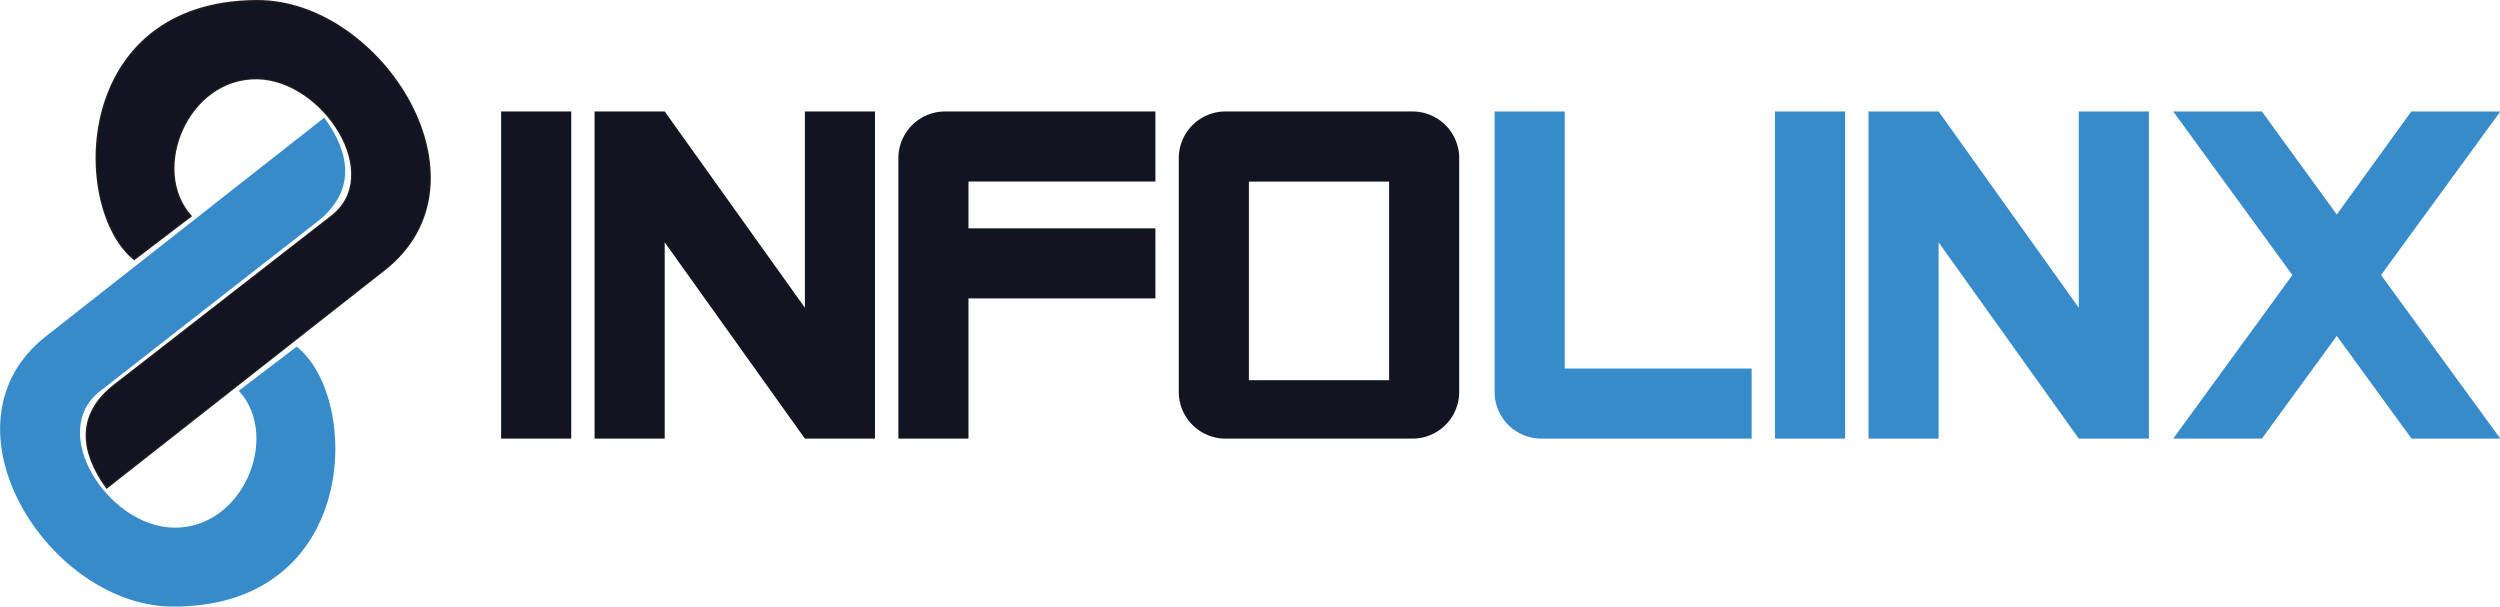
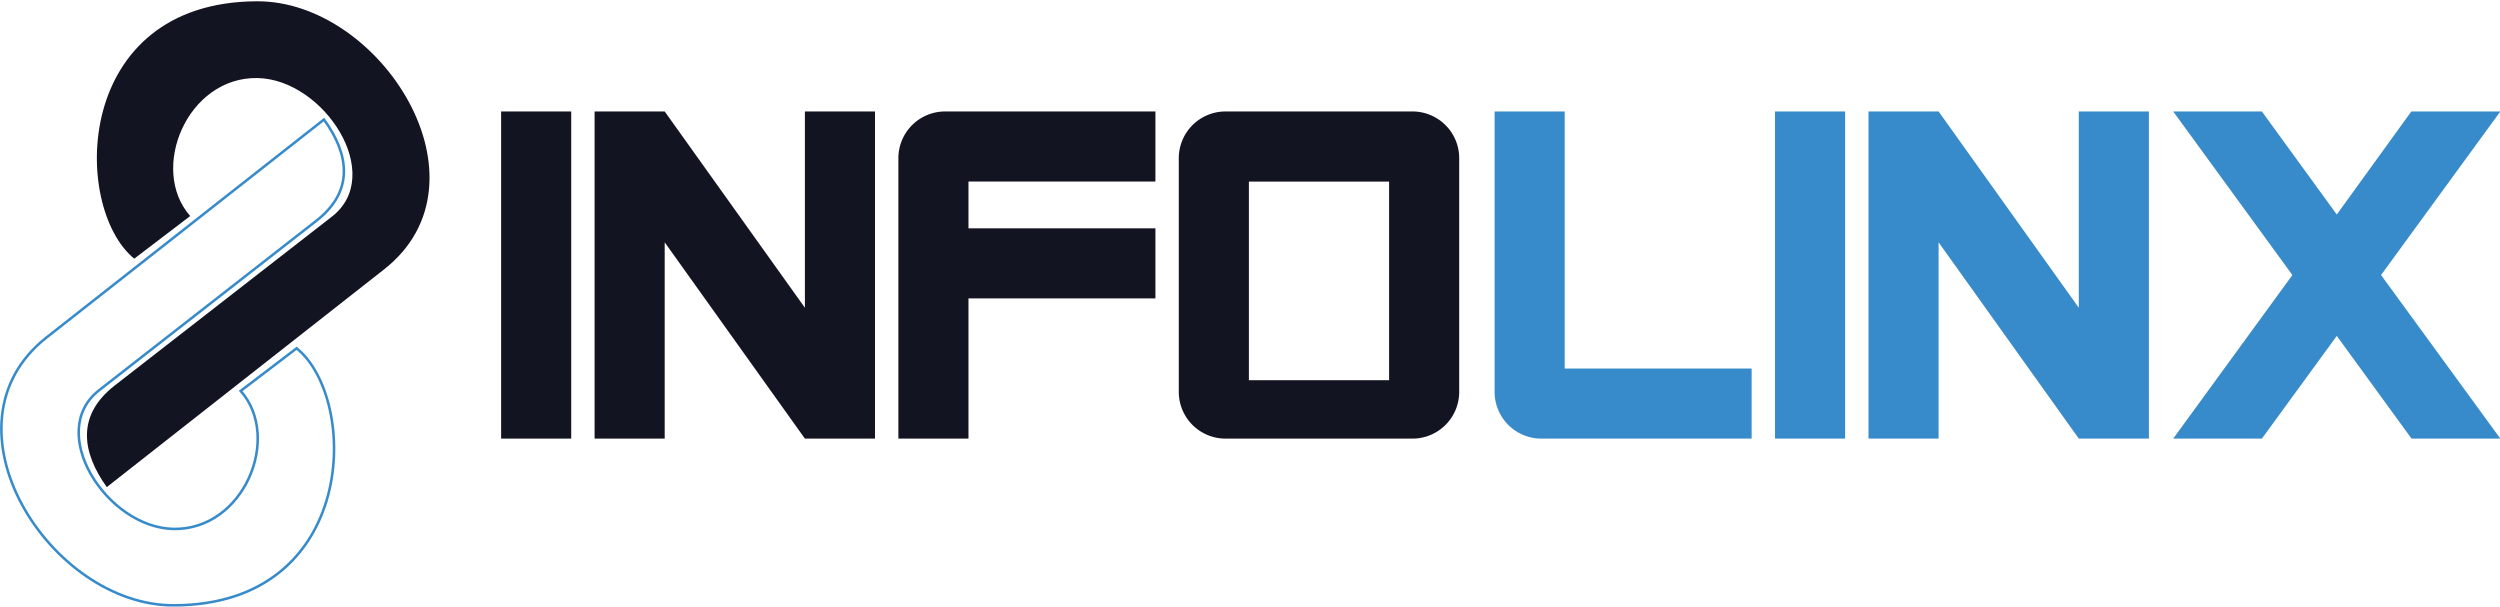
<svg xmlns="http://www.w3.org/2000/svg" viewBox="0 0 213.97 51.91">
  <defs>
    <style>.cls-1,.cls-2{fill:none;stroke-miterlimit:22.93;stroke-width:0.22px;}.cls-1{stroke:#388bca;}.cls-2{stroke:#231f20;}.cls-3,.cls-6{fill:#121422;}.cls-4,.cls-5{fill:#388bca;}.cls-5,.cls-6{fill-rule:evenodd;}</style>
  </defs>
  <g id="Layer_2" data-name="Layer 2">
    <g id="Camada_1" data-name="Camada 1">
      <path class="cls-1" d="M27.73,10.23,4,28.87c-9.57,7.51.28,23,10.91,22.94,15.74-.06,15.86-17.64,10.48-22l-4.79,3.65c3.54,4,.26,11.94-5.77,11.81-5.7-.12-10.95-8.32-6.32-11.89L27.07,18.9C30.34,16.35,29.88,13.21,27.73,10.23Z" />
-       <path class="cls-2" d="M9.14,41.69,32.88,23.05C42.45,15.53,32.6.07,22,.11,6.23.16,6.11,17.75,11.49,22.14l4.79-3.65c-3.54-4-.26-11.93,5.77-11.81,5.7.12,11,8.32,6.32,11.89L9.81,33C6.53,35.56,7,38.7,9.14,41.69Z" />
      <path class="cls-3" d="M118.89,32.54v-17h-12v17Zm6,1a4,4,0,0,1-4,4h-16a4,4,0,0,1-4-4v-20a4,4,0,0,1,4-4h16a4,4,0,0,1,4,4Zm-26-8h-16v12h-6v-24a4,4,0,0,1,4-4h18v6h-16v4h16Zm-24,12h-6l-12-16.8v16.8h-6v-28h6l12,16.8V9.54h6Zm-26,0h-6v-28h6Z" />
      <path class="cls-4" d="M214,37.54h-7.6L200,28.75l-6.41,8.79H186l10.2-14L186,9.54h7.59L200,18.36l6.38-8.82H214l-10.21,14Zm-30.08,0h-6l-12-16.8v16.8h-6v-28h6l12,16.8V9.54h6Zm-26,0h-6v-28h6Zm-8,0h-18a4,4,0,0,1-4-4v-24h6v22h16Z" />
-       <path class="cls-5" d="M27.73,10.23,4,28.87c-9.57,7.51.28,23,10.91,22.94,15.74-.06,15.86-17.64,10.48-22l-4.79,3.65c3.54,4,.26,11.94-5.77,11.81-5.7-.12-10.95-8.32-6.32-11.89L27.07,18.9C30.34,16.35,29.88,13.21,27.73,10.23Z" />
      <path class="cls-6" d="M9.14,41.69,32.88,23.05C42.45,15.53,32.6.07,22,.11,6.23.16,6.11,17.75,11.49,22.14l4.79-3.65c-3.54-4-.26-11.93,5.77-11.81,5.7.12,11,8.32,6.32,11.89L9.81,33C6.53,35.56,7,38.7,9.14,41.69Z" />
    </g>
  </g>
</svg>